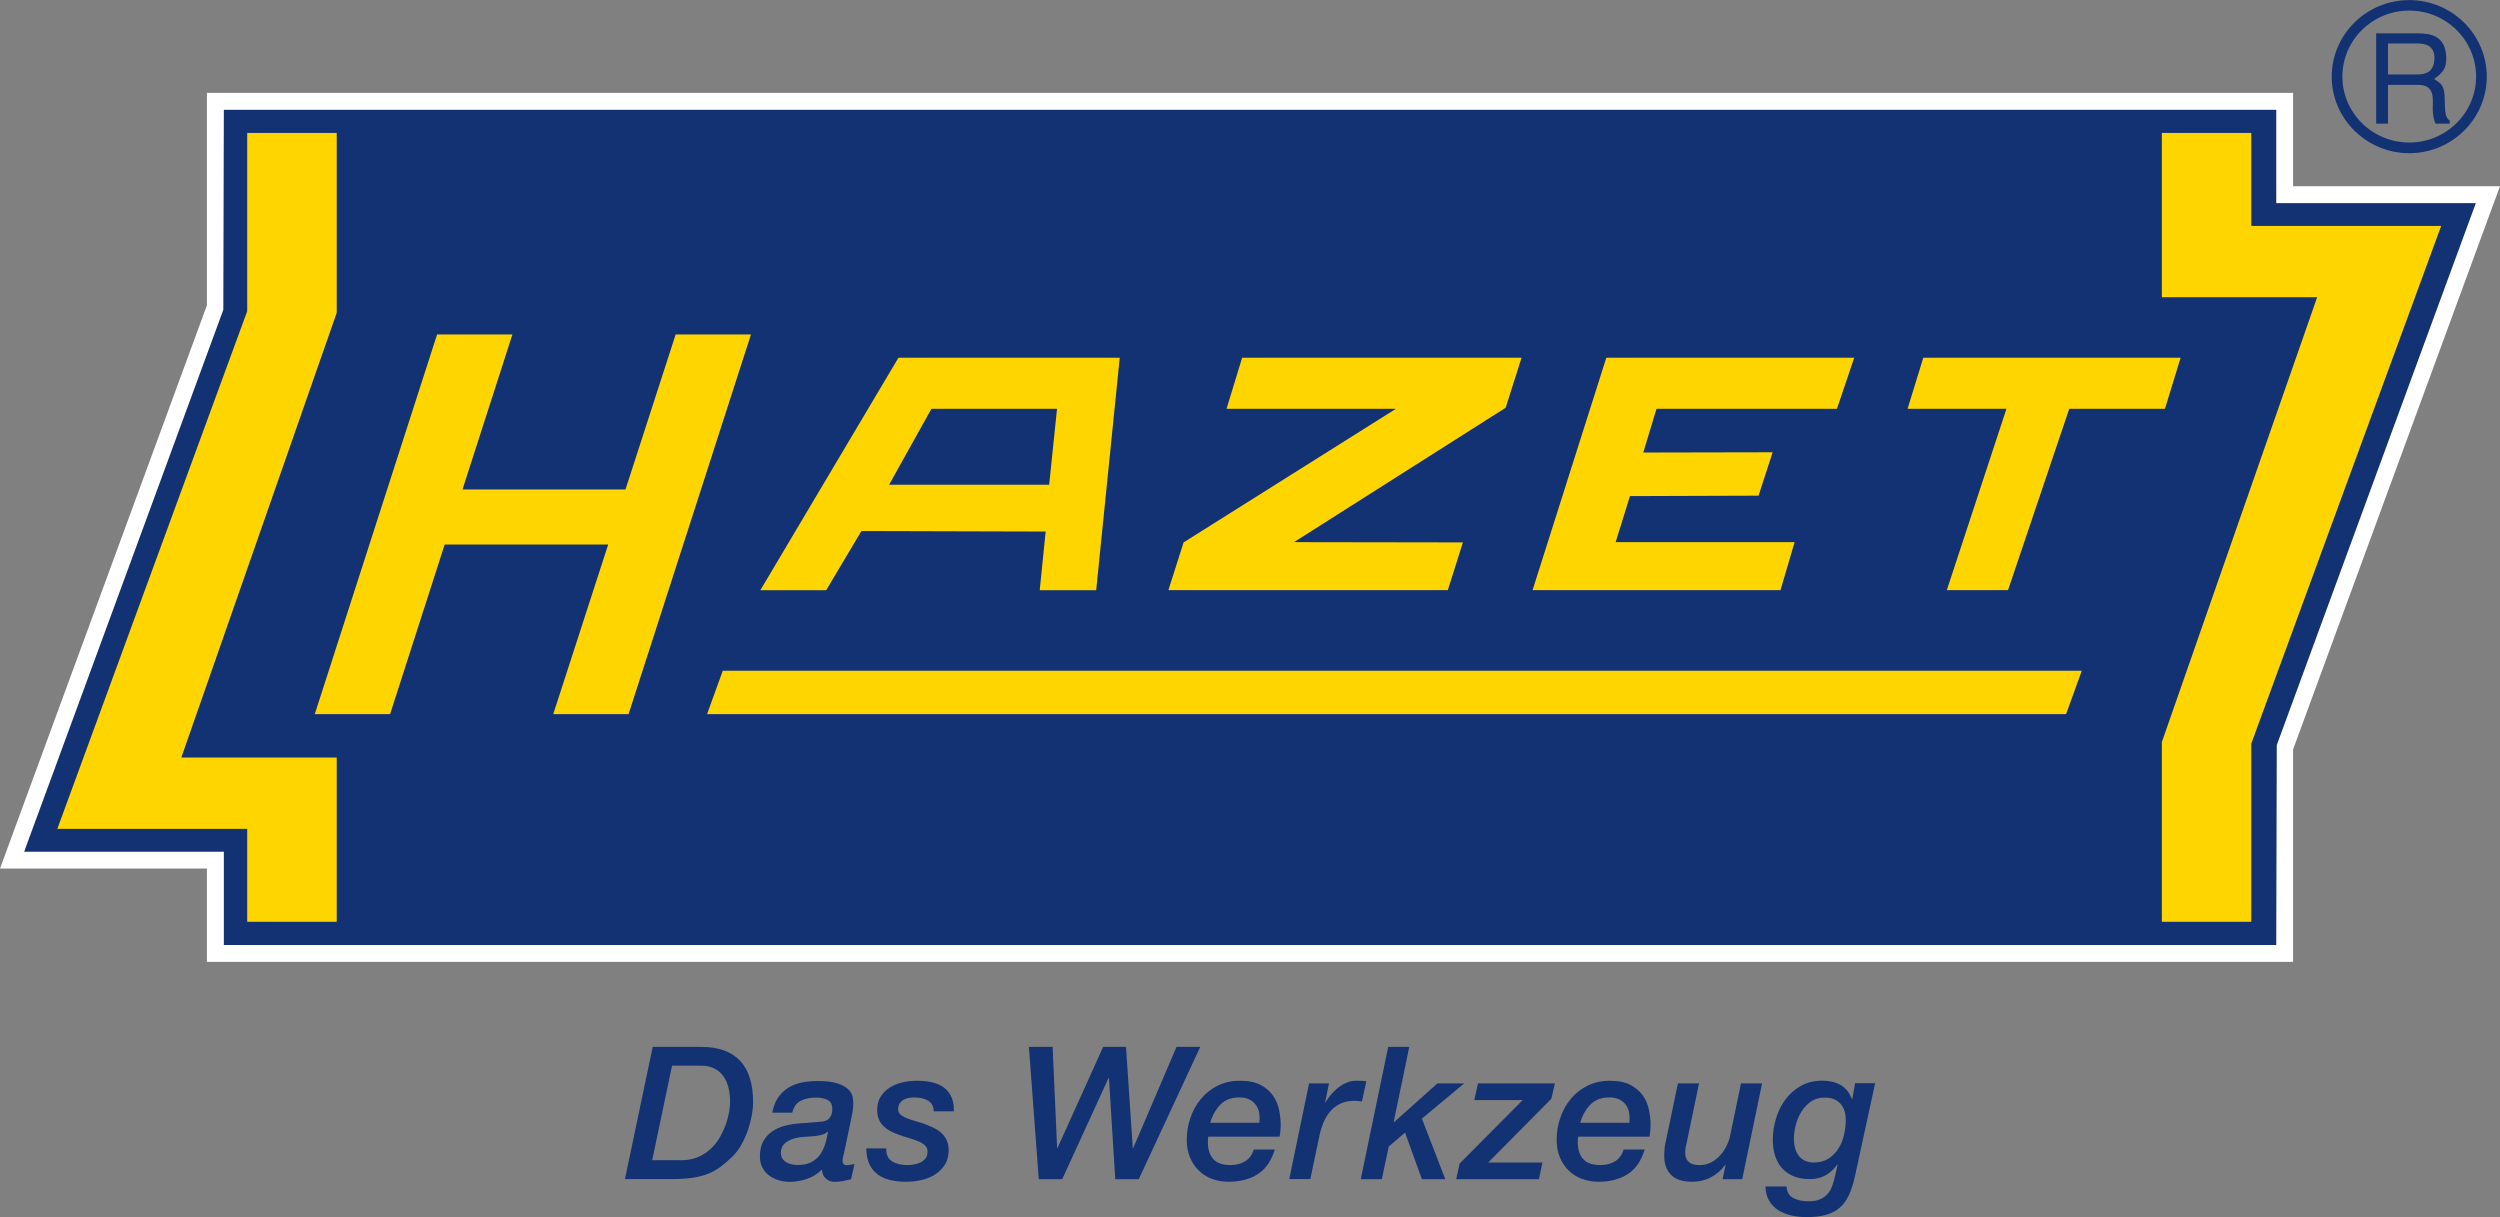
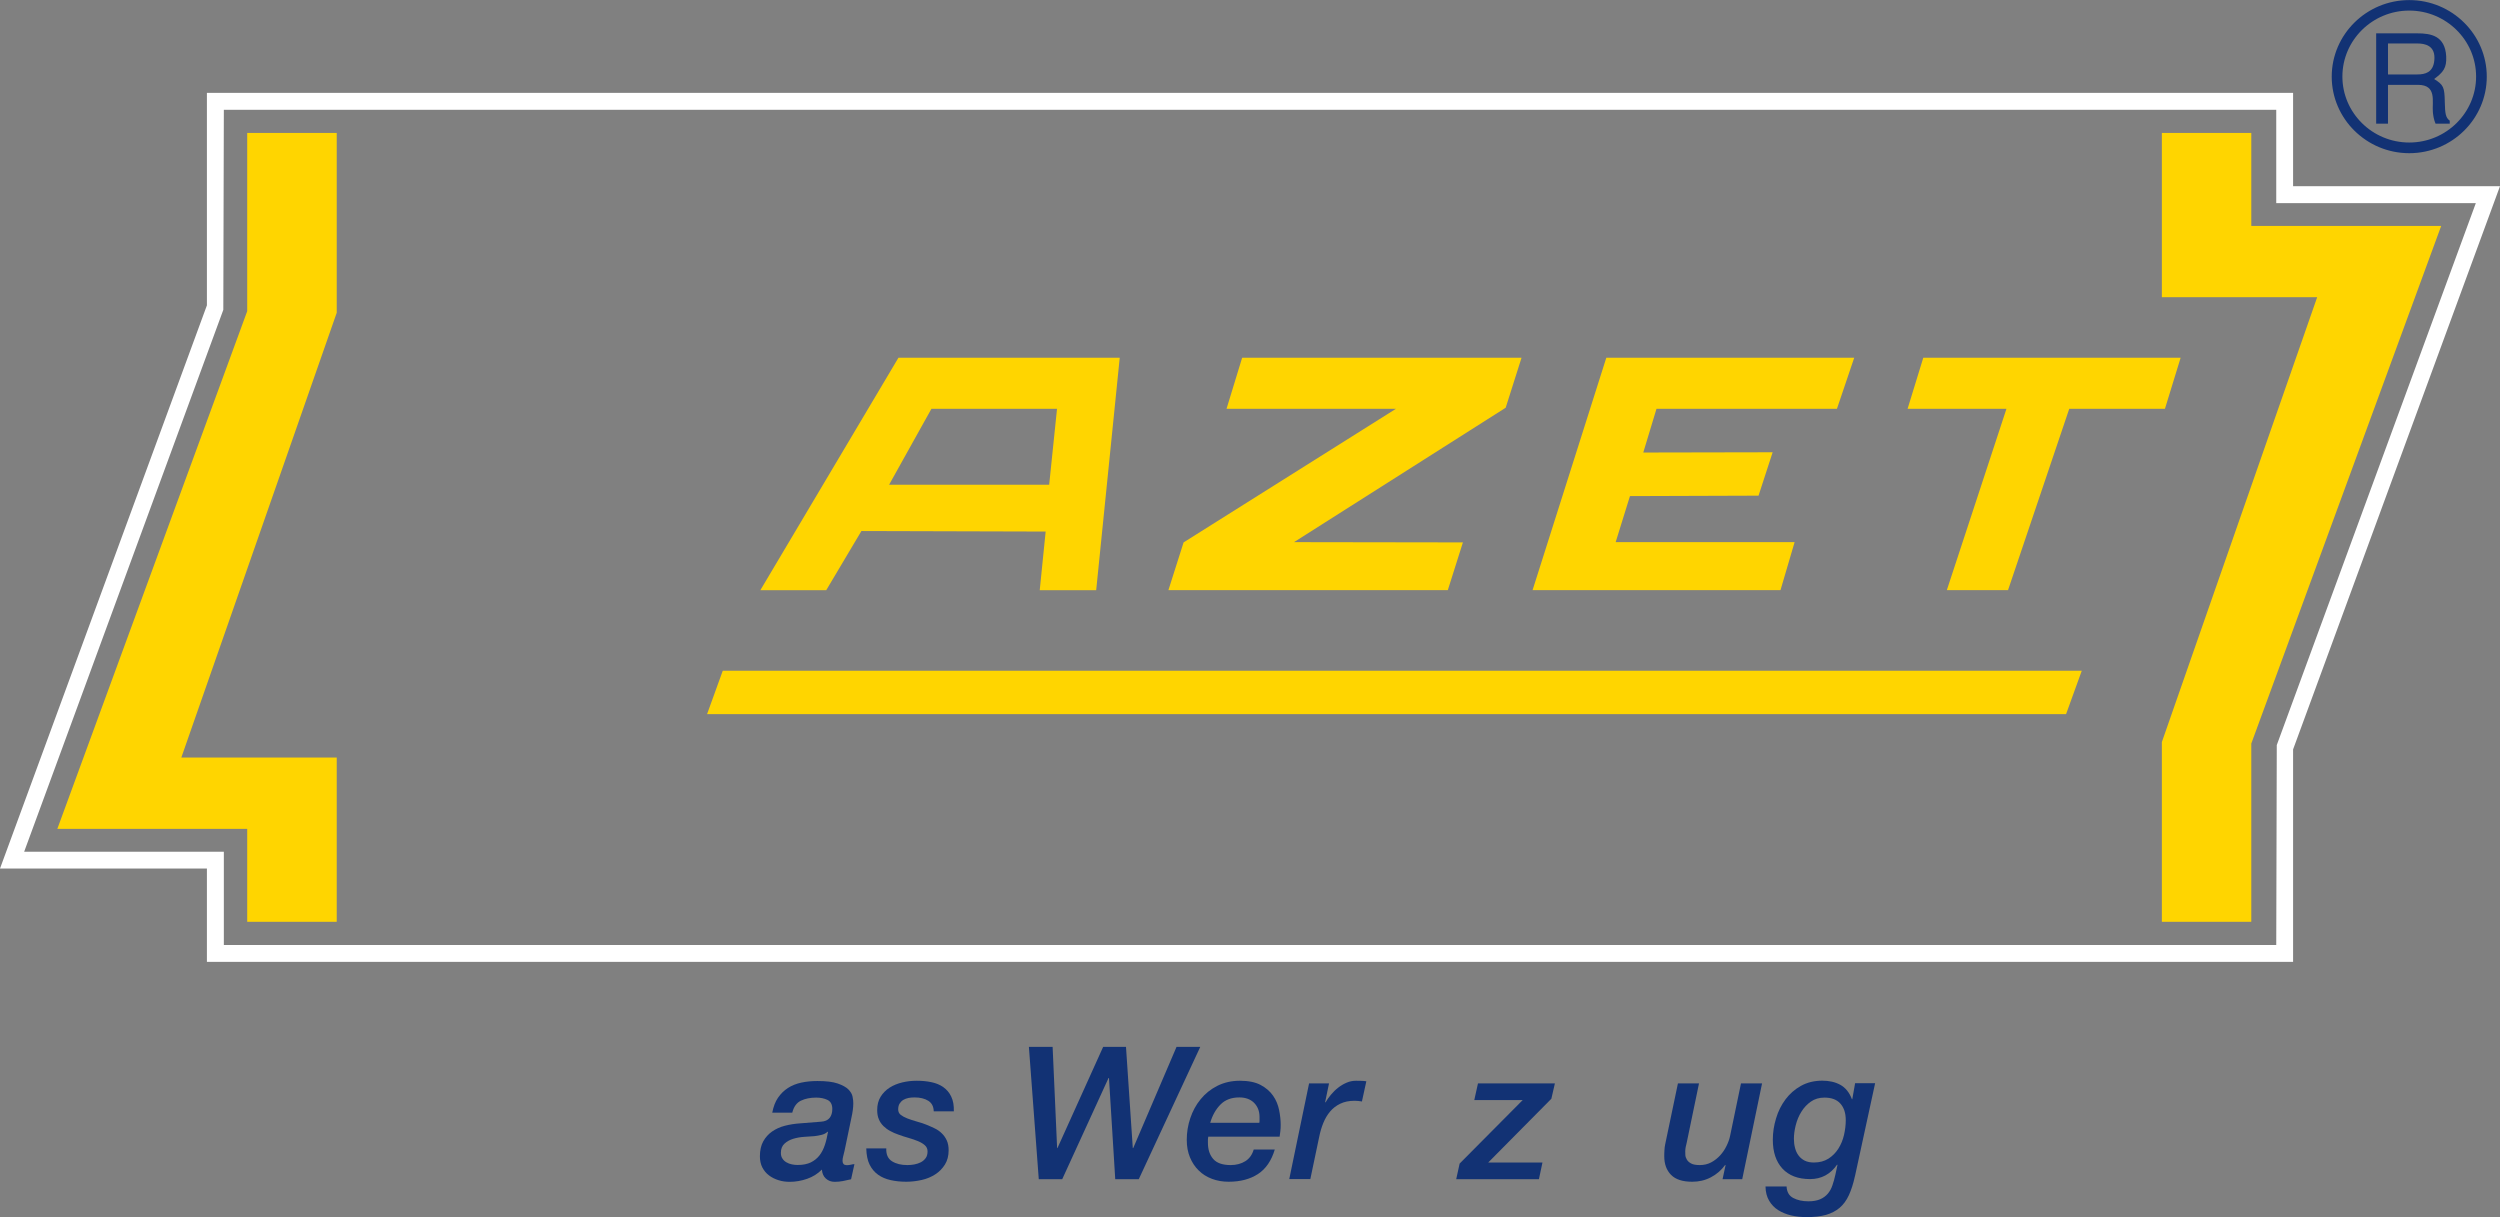
<svg xmlns="http://www.w3.org/2000/svg" id="Ebene_1" viewBox="0 0 283.46 138">
  <rect x="0" y="0" width="283.46" height="138" fill="#808080" stroke="none" />
  <defs>
    <style>
      .cls-1 {
        fill: #fff;
      }

      .cls-2 {
        fill: #ffd500;
      }

      .cls-3 {
        fill: #123274;
      }
    </style>
  </defs>
  <g>
-     <polygon class="cls-3" points="24.42 11.49 24.42 34.79 1.37 97.53 24.42 97.53 24.42 108.1 259.04 108.1 259.04 84.8 282.09 22.07 259.04 22.07 259.04 11.49 24.42 11.49 24.42 11.49" />
    <path class="cls-1" d="M260,109.06H23.46v-10.58H0l23.46-63.86V10.53h236.54v10.58h23.46l-23.46,63.86v24.09h0ZM25.38,107.15h232.71l.06-22.67,22.57-61.45h-22.63v-10.58H25.38l-.06,22.68L2.74,96.57h22.64v10.58h0Z" />
  </g>
  <polygon class="cls-2" points="38.18 15.07 28.03 15.07 28.03 35.28 6.5 93.98 28.03 93.98 28.03 104.52 38.18 104.52 38.18 85.89 20.56 85.89 38.18 35.46 38.18 15.07 38.18 15.07" />
-   <polygon class="cls-2" points="70.92 55.5 52.44 55.5 58.1 37.92 49.56 37.92 35.69 80.97 44.23 80.97 50.42 61.74 68.96 61.74 62.73 80.97 71.27 80.97 85.15 37.92 76.61 37.92 70.92 55.5 70.92 55.5" />
  <polygon class="cls-2" points="236.04 76.05 81.95 76.05 80.17 80.97 234.26 80.97 236.04 76.05 236.04 76.05" />
  <polygon class="cls-2" points="164.16 66.91 132.48 66.91 134.2 61.5 158.28 46.35 139.07 46.35 140.84 40.56 172.52 40.56 170.72 46.23 146.72 61.47 165.87 61.5 164.16 66.91 164.16 66.91" />
  <polygon class="cls-2" points="201.88 66.91 173.77 66.91 182.13 40.56 210.24 40.56 208.28 46.35 187.82 46.35 186.32 51.31 200.99 51.28 199.39 56.2 184.81 56.25 183.19 61.47 203.48 61.47 201.88 66.91 201.88 66.91" />
  <polygon class="cls-2" points="234.62 46.35 227.68 66.91 220.74 66.91 227.5 46.35 216.29 46.35 218.07 40.56 247.25 40.56 245.47 46.35 234.62 46.35 234.62 46.35" />
  <polygon class="cls-2" points="245.12 104.52 255.26 104.52 255.26 84.31 276.79 25.62 255.26 25.62 255.26 15.07 245.12 15.07 245.12 33.7 262.73 33.7 245.12 84.14 245.12 104.52 245.12 104.52" />
  <path class="cls-2" d="M119.85,46.35h-14.24l-4.8,8.61h18.15l.89-8.61h0ZM117.89,66.91l.67-6.64-20.89-.06-3.99,6.71h-7.47l15.66-26.36h25.09l-2.67,26.36h-6.41Z" />
  <path class="cls-3" d="M273.17,17.37c-4.84,0-8.79-3.9-8.79-8.68s3.94-8.68,8.79-8.68,8.79,3.9,8.79,8.68-3.94,8.68-8.79,8.68h0ZM273.17,1.2c-4.18,0-7.58,3.36-7.58,7.48s3.4,7.48,7.58,7.48,7.58-3.36,7.58-7.48-3.4-7.48-7.58-7.48h0Z" />
  <path class="cls-3" d="M269.42,14.02h1.34v-4.4h3.4c2.18,0,1.58,1.9,1.69,3.11.04.39.1.81.3,1.29h1.61v-.34c-.47-.34-.53-.82-.56-2.11-.03-1.69-.14-1.95-1.21-2.61,1.02-.76,1.44-1.24,1.37-2.57-.13-2.32-1.69-2.61-3.3-2.61h-4.64v10.25h0ZM274.09,4.93c.83,0,2.11.21,1.92,1.95-.14,1.32-1.02,1.56-1.91,1.56h-3.34v-3.51h3.33Z" />
-   <path class="cls-3" d="M74.01,118.7h5.5c1.93,0,3.4.52,4.39,1.56.99,1.04,1.49,2.61,1.49,4.71,0,.45-.05.95-.15,1.5-.1.55-.25,1.11-.44,1.68-.2.57-.44,1.11-.74,1.64-.29.53-.64.98-1.05,1.38-.45.43-.88.81-1.3,1.12-.42.31-.89.58-1.41.79-.52.21-1.11.36-1.77.46-.66.1-1.47.15-2.4.15h-5.27l3.15-15h0ZM73.95,131.55h3.28c.76,0,1.42-.13,1.99-.39.57-.26,1.05-.59,1.46-.99.41-.4.75-.85,1.02-1.36.27-.5.49-1,.65-1.48.16-.48.27-.94.34-1.37.06-.43.09-.77.09-1.02,0-1.32-.29-2.33-.86-3.04-.57-.71-1.39-1.07-2.44-1.07h-3.28l-2.25,10.71h0Z" />
  <path class="cls-3" d="M95.74,130.55c-.04.2-.09.38-.14.57-.05.18-.07.35-.07.5s.04.27.11.36c.07.08.2.13.4.13.14,0,.28-.02.42-.05.14-.04.28-.06.42-.07l-.38,1.72c-.31.07-.62.14-.92.2-.31.06-.62.09-.94.09-.41,0-.74-.13-1.01-.38-.27-.25-.41-.59-.44-1.01-.48.48-1.04.83-1.68,1.05-.64.22-1.3.34-1.97.34-.45,0-.88-.06-1.28-.19-.41-.13-.77-.31-1.08-.55-.32-.24-.56-.54-.75-.9-.18-.36-.27-.78-.27-1.26,0-.67.13-1.24.38-1.69.25-.45.59-.83,1.01-1.12.42-.29.9-.51,1.45-.65.55-.14,1.12-.23,1.72-.27.81-.06,1.61-.12,2.39-.19.43-.03.75-.17.96-.43.2-.26.3-.59.3-1,0-.52-.18-.86-.55-1.04-.36-.17-.79-.26-1.28-.26-.67,0-1.25.12-1.73.35-.48.23-.81.68-.98,1.36h-2.27c.13-.67.34-1.24.65-1.69.31-.45.69-.83,1.13-1.11.45-.29.96-.49,1.52-.61.57-.12,1.17-.18,1.82-.18.98,0,1.75.09,2.3.28s.96.42,1.22.68c.26.27.42.54.47.83.06.29.08.53.08.72,0,.48-.07,1.02-.21,1.64l-.8,3.84h0ZM88.54,130.71c0,.27.06.49.18.66.12.18.27.32.45.42.18.11.38.18.61.23.22.05.45.07.67.07.59,0,1.08-.1,1.48-.29.4-.2.73-.46.99-.8.26-.34.46-.73.61-1.19.15-.45.26-.94.35-1.46l-.04-.04c-.17.17-.39.29-.67.36-.28.07-.55.12-.82.15-.34.03-.72.06-1.17.08-.44.03-.85.1-1.24.22-.39.12-.71.3-.99.55-.27.25-.41.59-.41,1.04h0Z" />
  <path class="cls-3" d="M105.87,126.01c-.01-.55-.22-.95-.62-1.2s-.92-.38-1.56-.38c-.24,0-.47.02-.68.06-.22.04-.41.12-.59.22-.18.11-.31.25-.42.42-.11.18-.16.4-.16.66,0,.25.09.46.28.61.19.15.44.29.75.41.31.12.65.23,1.03.34.38.1.76.23,1.13.37.32.13.64.27.95.42.31.15.58.34.81.57.23.22.42.49.56.8.14.31.21.68.21,1.11,0,.63-.14,1.17-.42,1.62-.28.45-.64.82-1.09,1.11-.45.29-.96.51-1.54.64-.58.13-1.17.2-1.75.2-.63,0-1.22-.06-1.76-.18-.55-.12-1.02-.32-1.43-.61-.41-.29-.73-.67-.97-1.15-.24-.48-.36-1.1-.38-1.84h2.27c-.03.69.19,1.17.65,1.46.46.29,1.04.43,1.74.43.25,0,.51-.02.78-.07.27-.05.51-.13.73-.24.22-.11.41-.27.56-.47.15-.2.22-.46.22-.77,0-.28-.1-.51-.3-.69-.2-.18-.46-.34-.78-.47-.32-.13-.67-.26-1.07-.37-.4-.11-.79-.24-1.17-.38-.32-.11-.63-.24-.91-.4-.29-.15-.54-.34-.77-.56-.22-.22-.4-.47-.52-.77-.13-.29-.19-.64-.19-1.05,0-.59.13-1.09.39-1.51.26-.42.6-.76,1.02-1.03.42-.27.9-.46,1.43-.59.53-.13,1.08-.19,1.64-.19.59,0,1.14.05,1.66.16.52.11.97.29,1.35.56.38.27.69.62.9,1.07.22.45.32,1.01.3,1.68h-2.27Z" />
  <polygon class="cls-3" points="116.66 118.7 119.35 118.7 119.86 130.17 119.9 130.17 125.08 118.7 127.67 118.7 128.44 130.17 128.49 130.17 133.4 118.7 136.09 118.7 129.12 133.7 126.45 133.7 125.74 122.23 125.69 122.23 120.44 133.7 117.78 133.7 116.66 118.7 116.66 118.7" />
  <path class="cls-3" d="M144.54,130.34c-.38,1.27-1.02,2.2-1.91,2.78-.9.58-2,.87-3.32.87-.69,0-1.32-.11-1.9-.33-.58-.22-1.08-.53-1.5-.95-.42-.41-.75-.91-.99-1.49-.24-.58-.36-1.24-.36-1.98,0-.84.13-1.66.4-2.46.27-.8.65-1.51,1.17-2.14.51-.63,1.14-1.14,1.89-1.52.75-.38,1.61-.58,2.57-.58s1.75.16,2.35.48c.6.32,1.07.73,1.41,1.22.34.49.56,1.03.68,1.62.12.59.18,1.15.18,1.68,0,.27-.01.51-.04.73-.03.22-.06.43-.08.61h-8.09c-.01.07-.02.13-.03.19,0,.06-.01.11-.01.17v.34c0,.76.2,1.37.6,1.83.4.46,1.06.69,1.98.69.64,0,1.2-.15,1.66-.44.46-.29.78-.73.95-1.32h2.39ZM142.79,127.31c.01-.07.02-.13.02-.18v-.49c0-.64-.2-1.17-.61-1.59-.41-.41-.97-.62-1.68-.62-.9,0-1.61.27-2.14.81-.53.54-.92,1.23-1.16,2.07h5.57Z" />
  <path class="cls-3" d="M148.42,122.84h2.27l-.44,2.12.04.04c.17-.29.37-.59.62-.88.24-.29.51-.56.81-.79.29-.23.61-.42.96-.57.34-.15.7-.22,1.08-.22.2,0,.39,0,.58.01.19,0,.38.02.58.05l-.5,2.29c-.14-.03-.28-.05-.42-.06-.14-.01-.28-.02-.42-.02-.62,0-1.15.11-1.61.33-.46.22-.84.51-1.16.89-.32.38-.57.81-.77,1.3-.2.49-.35,1.01-.46,1.55l-1.01,4.81h-2.39l2.25-10.86h0Z" />
-   <polygon class="cls-3" points="157.4 118.7 159.79 118.7 158.03 127.18 158.07 127.23 162.98 122.84 166.01 122.84 161.22 126.83 163.87 133.7 161.22 133.7 159.31 128.42 157.46 130 156.68 133.7 154.29 133.7 157.4 118.7 157.4 118.7" />
  <polygon class="cls-3" points="167.58 122.84 176.3 122.84 175.9 124.58 168.74 131.81 174.89 131.81 174.49 133.7 165.11 133.7 165.5 131.93 172.65 124.73 167.16 124.73 167.58 122.84 167.58 122.84" />
-   <path class="cls-3" d="M186.48,130.34c-.38,1.27-1.02,2.2-1.91,2.78-.9.58-2,.87-3.32.87-.69,0-1.32-.11-1.9-.33-.58-.22-1.08-.53-1.5-.95-.42-.41-.75-.91-.99-1.49-.24-.58-.36-1.24-.36-1.98,0-.84.13-1.66.4-2.46.27-.8.65-1.51,1.17-2.14.51-.63,1.14-1.14,1.89-1.52.75-.38,1.61-.58,2.57-.58s1.75.16,2.35.48c.6.32,1.07.73,1.41,1.22.34.49.56,1.03.68,1.62.12.59.18,1.15.18,1.68,0,.27-.01.51-.04.73-.03.22-.06.43-.08.61h-8.09c-.01.07-.02.13-.03.19,0,.06-.01.11-.01.17v.34c0,.76.2,1.37.6,1.83.4.46,1.06.69,1.98.69.64,0,1.2-.15,1.66-.44.46-.29.78-.73.95-1.32h2.39ZM184.74,127.31c.01-.07.02-.13.02-.18v-.49c0-.64-.2-1.17-.61-1.59-.41-.41-.97-.62-1.68-.62-.9,0-1.61.27-2.14.81-.53.54-.92,1.23-1.16,2.07h5.57Z" />
  <path class="cls-3" d="M197.56,133.7h-2.25l.34-1.58-.04-.04c-.43.6-.98,1.07-1.63,1.41-.65.34-1.35.5-2.11.5-1.09,0-1.89-.26-2.4-.78-.51-.52-.77-1.22-.77-2.1,0-.2,0-.42.02-.67.01-.25.04-.48.08-.67l1.45-6.93h2.39l-1.39,6.7c-.04.18-.08.36-.12.52-.03.17-.05.33-.05.48,0,.08,0,.21.01.39,0,.18.06.35.16.53.1.18.26.33.48.45.22.13.56.19,1.01.19s.89-.1,1.27-.3c.38-.2.72-.47,1.02-.79.29-.32.54-.68.73-1.08.2-.4.34-.8.42-1.21l1.22-5.88h2.39l-2.25,10.86h0Z" />
  <path class="cls-3" d="M210.31,133.4c-.18.83-.41,1.53-.68,2.12-.27.59-.62,1.06-1.05,1.43-.43.36-.95.63-1.55.8-.61.17-1.34.25-2.19.25-.62,0-1.2-.06-1.75-.19-.55-.13-1.04-.33-1.47-.6-.43-.27-.77-.63-1.03-1.07-.26-.44-.4-.98-.41-1.61h2.39c.03.62.28,1.05.75,1.3.47.25,1.05.38,1.73.38.53,0,.97-.08,1.32-.23.35-.15.64-.36.87-.63.23-.27.41-.59.53-.96.13-.37.24-.78.34-1.23l.23-1.07-.04-.04c-.76,1.09-1.78,1.64-3.07,1.64-1.36,0-2.4-.4-3.13-1.19-.73-.79-1.09-1.88-1.09-3.27,0-.81.12-1.62.37-2.43.24-.81.6-1.52,1.07-2.15.47-.63,1.05-1.14,1.75-1.53.7-.39,1.51-.59,2.42-.59.8,0,1.48.16,2.06.48.57.32,1.01.86,1.3,1.62h.04l.32-1.81h2.27l-2.29,10.56h0ZM203.4,129.12c0,.36.04.71.13,1.04.08.33.22.62.4.86.18.24.42.44.7.58.29.14.63.21,1.04.21.64,0,1.19-.15,1.65-.44.45-.29.83-.67,1.12-1.13.29-.46.51-.98.64-1.55.13-.57.2-1.13.2-1.68,0-.8-.2-1.42-.61-1.88-.41-.46-1.01-.68-1.81-.68-.59,0-1.1.15-1.53.45-.43.3-.79.68-1.08,1.15-.29.46-.5.97-.64,1.52-.14.55-.21,1.07-.21,1.56h0Z" />
</svg>